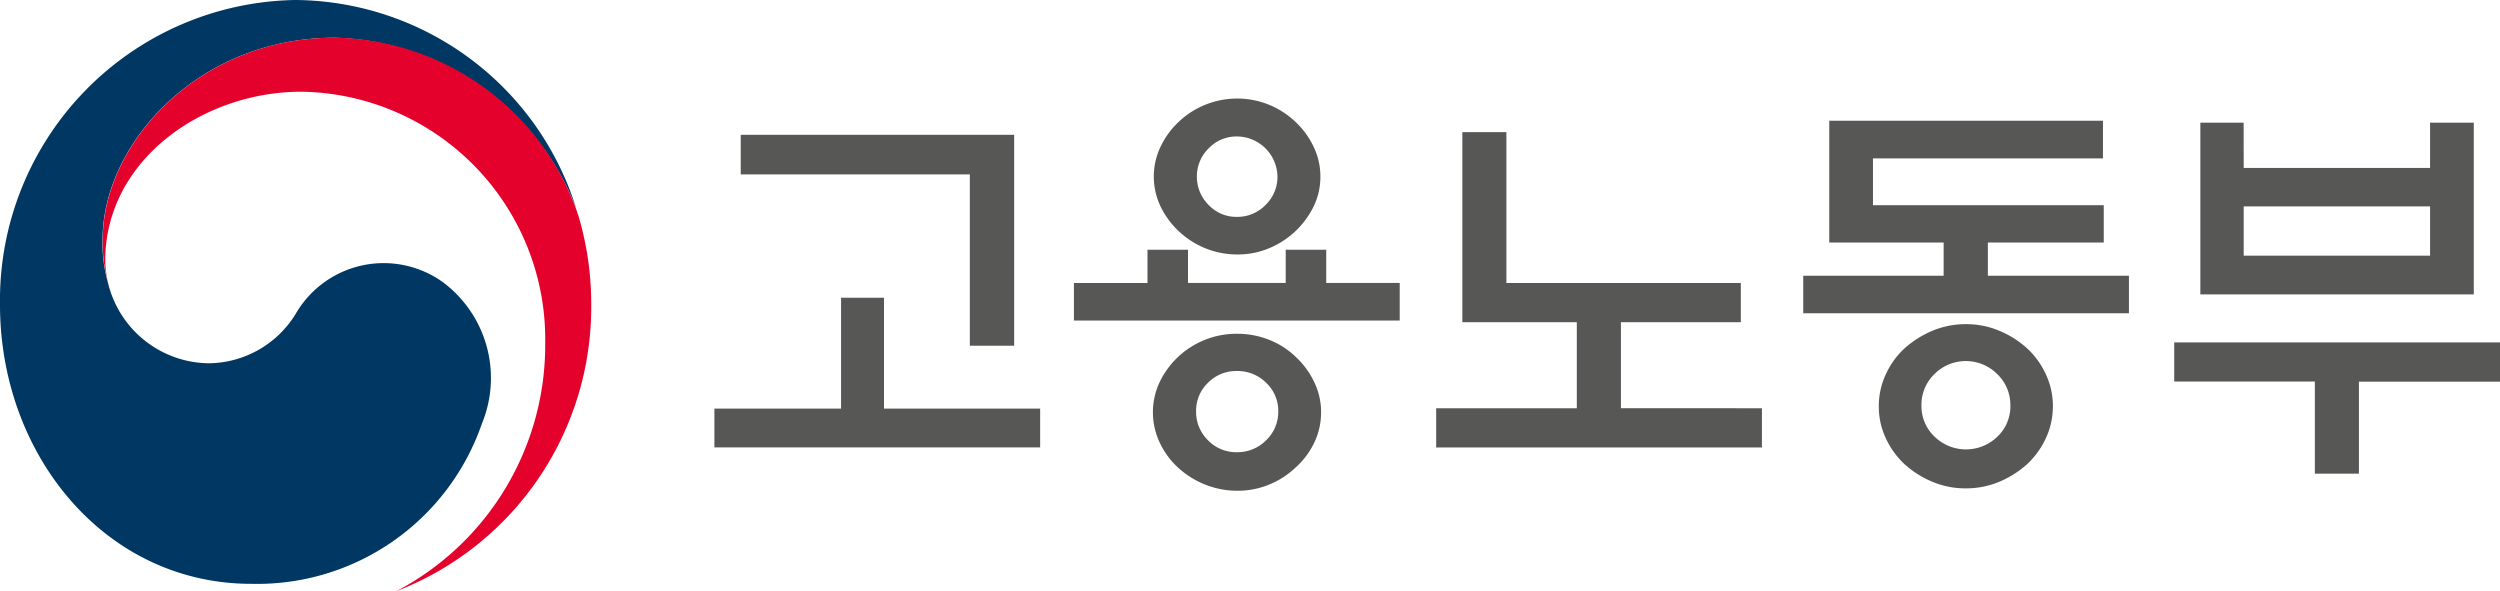
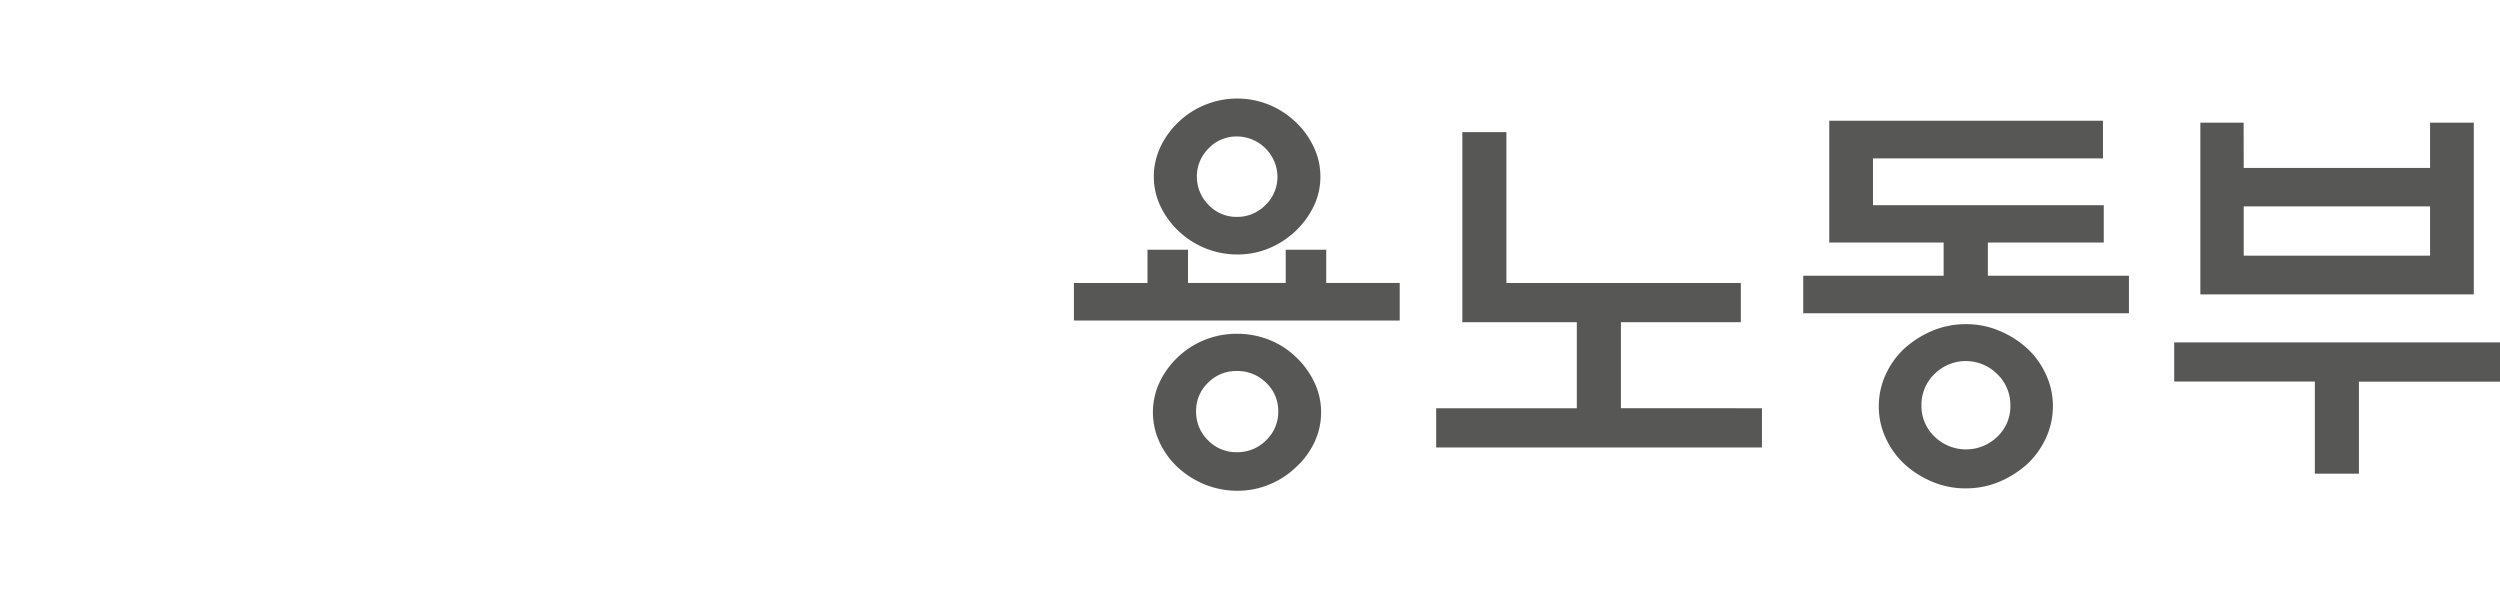
<svg xmlns="http://www.w3.org/2000/svg" width="101.485" height="24" viewBox="0 0 101.485 24">
  <defs>
    <style>
      .cls-1 {
        fill: #575756;
      }

      .cls-2 {
        fill: #003763;
      }

      .cls-3 {
        fill: #e4022d;
      }
    </style>
  </defs>
  <g id="logo_LG_AI" data-name="logo_LG AI" transform="translate(-607 -448)">
-     <path id="패스_25" data-name="패스 25" class="cls-1" d="M34.142,16.586v-4.5h1.743v4.5h6.339v1.575H29V16.586h5.142Zm5.227-2.551V7.08h-9.3V5.473h11.1v8.562H39.368Z" transform="translate(607 448)" />
    <path id="패스_26" data-name="패스 26" class="cls-1" d="M46.581,11.487V10.138h1.645v1.348h3.966V10.138h1.645v1.348H56.82v1.526H43.595V11.487h2.987Zm7.047,5.248a2.818,2.818,0,0,1-.275,1.228,3.192,3.192,0,0,1-.743,1,3.442,3.442,0,0,1-1.071.7,3.363,3.363,0,0,1-1.314.259,3.509,3.509,0,0,1-1.324-.259,3.6,3.6,0,0,1-1.1-.7,3.279,3.279,0,0,1-.725-1,2.881,2.881,0,0,1,0-2.455,3.46,3.46,0,0,1,3.145-1.959,3.466,3.466,0,0,1,1.314.252,3.247,3.247,0,0,1,1.071.692,3.393,3.393,0,0,1,.743,1.015A2.818,2.818,0,0,1,53.629,16.735ZM53.6,7.165a2.749,2.749,0,0,1-.275,1.217,3.5,3.5,0,0,1-1.793,1.689,3.292,3.292,0,0,1-1.307.259,3.454,3.454,0,0,1-2.37-.94,3.407,3.407,0,0,1-.743-1.008,2.818,2.818,0,0,1,0-2.427,3.334,3.334,0,0,1,.743-1.015,3.4,3.4,0,0,1,1.057-.681,3.443,3.443,0,0,1,2.62,0,3.447,3.447,0,0,1,1.049.681,3.333,3.333,0,0,1,.743,1.015A2.775,2.775,0,0,1,53.6,7.165ZM51.889,16.7a1.553,1.553,0,0,0-.49-1.16,1.636,1.636,0,0,0-1.187-.479,1.6,1.6,0,0,0-1.176.479,1.566,1.566,0,0,0-.482,1.16,1.614,1.614,0,0,0,.482,1.171,1.592,1.592,0,0,0,1.176.486,1.64,1.64,0,0,0,1.187-.486A1.588,1.588,0,0,0,51.889,16.7Zm-.032-9.538A1.654,1.654,0,0,0,50.213,5.54a1.556,1.556,0,0,0-1.152.486,1.585,1.585,0,0,0-.475,1.139,1.611,1.611,0,0,0,.475,1.153,1.543,1.543,0,0,0,1.152.486,1.59,1.59,0,0,0,1.162-.486A1.572,1.572,0,0,0,51.857,7.165Z" transform="translate(607 448)" />
    <path id="패스_27" data-name="패스 27" class="cls-1" d="M71.524,16.572v1.593H58.3V16.572h5.709V13.08H59.362V5.363h1.789v6.124h9.516V13.08H65.8v3.491Z" transform="translate(607 448)" />
    <path id="패스_28" data-name="패스 28" class="cls-1" d="M78.9,11.192V9.844H74.257V4.9H85.368V6.431H76.032v1.9H85.4V9.844H80.695v1.348h5.727v1.526H73.2V11.192H78.9Zm4.434,5.3a3.054,3.054,0,0,1-.282,1.292,3.411,3.411,0,0,1-.75,1.047,4.045,4.045,0,0,1-1.138.724,3.514,3.514,0,0,1-1.363.27,3.449,3.449,0,0,1-1.363-.27,3.893,3.893,0,0,1-1.138-.724,3.354,3.354,0,0,1-.75-1.047,3,3,0,0,1-.282-1.292,3.054,3.054,0,0,1,.282-1.292,3.3,3.3,0,0,1,.75-1.047,4.045,4.045,0,0,1,1.138-.724,3.5,3.5,0,0,1,1.363-.27,3.438,3.438,0,0,1,1.363.27,3.893,3.893,0,0,1,1.138.724,3.3,3.3,0,0,1,.75,1.047A3.054,3.054,0,0,1,83.336,16.49Zm-1.726-.032a1.725,1.725,0,0,0-.532-1.274,1.8,1.8,0,0,0-2.55,0A1.725,1.725,0,0,0,78,16.458a1.7,1.7,0,0,0,.532,1.267,1.828,1.828,0,0,0,2.55,0A1.7,1.7,0,0,0,81.61,16.458Z" transform="translate(607 448)" />
    <path id="패스_29" data-name="패스 29" class="cls-1" d="M88.26,13.9h13.225v1.593H95.758v3.736H93.969V15.489H88.26Zm2.821-7.082h7.565V4.979h1.775v6.972h-11.1V4.979h1.757Zm7.565,1.561H91.081v2h7.565Z" transform="translate(607 448)" />
-     <path id="패스_30" data-name="패스 30" class="cls-2" d="M17.978,11.454A4.125,4.125,0,0,0,12,12.747a4.186,4.186,0,0,1-3.515,2,4.256,4.256,0,0,1-4.083-3.192c0-.017-.007-.029-.012-.046l-.014-.056a5.753,5.753,0,0,1-.214-1.721c0-3.882,3.865-8.2,9.429-8.2A10.814,10.814,0,0,1,23.4,8.49c-.014-.044-.028-.087-.042-.133A12.041,12.041,0,0,0,12,0,12.189,12.189,0,0,0,0,12.369C0,18.475,4.273,23.7,10.2,23.7a9.652,9.652,0,0,0,9.361-6.5A4.856,4.856,0,0,0,17.978,11.454Z" transform="translate(607 448)" />
-     <path id="패스_31" data-name="패스 31" class="cls-3" d="M23.472,8.729a10.628,10.628,0,0,0-9.873-7.2c-5.567,0-9.429,4.322-9.429,8.2a5.754,5.754,0,0,0,.214,1.721,3.7,3.7,0,0,1-.11-.883c0-4.042,3.928-6.844,7.964-6.844a10.049,10.049,0,0,1,9.894,10.2A11.28,11.28,0,0,1,16.085,24,12.353,12.353,0,0,0,24,12.369,12.54,12.54,0,0,0,23.472,8.729Z" transform="translate(607 448)" />
  </g>
</svg>